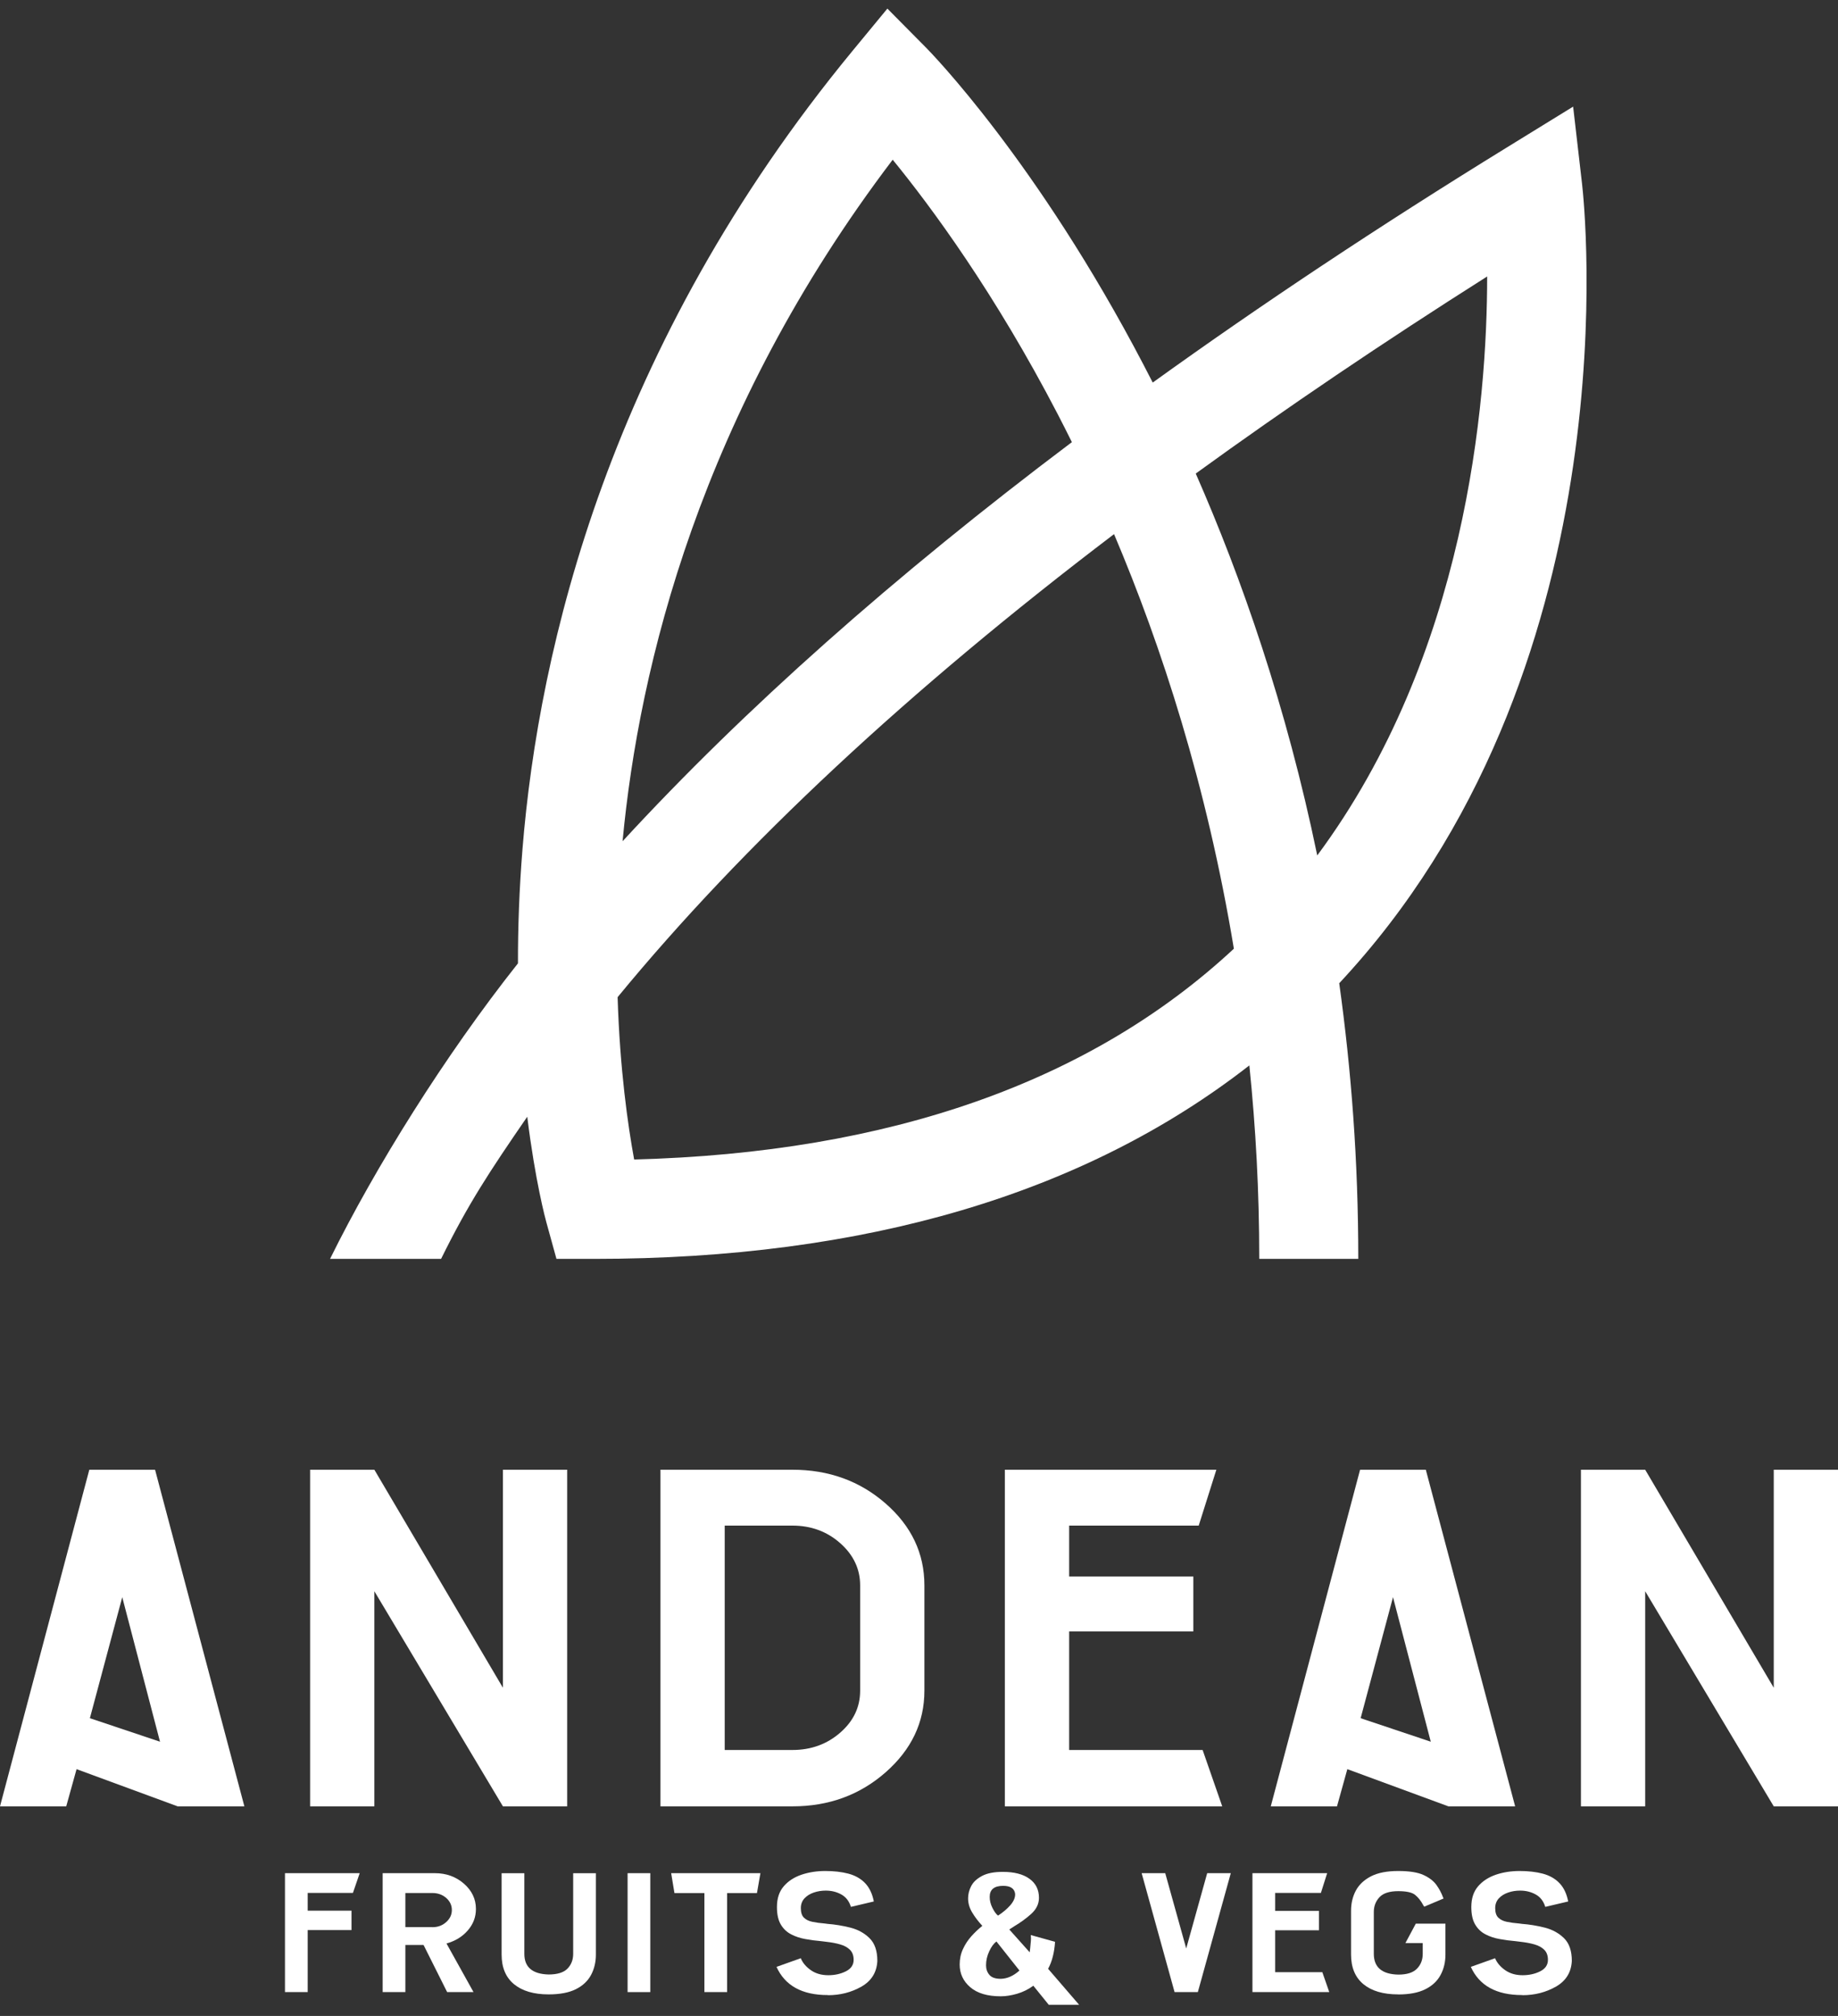
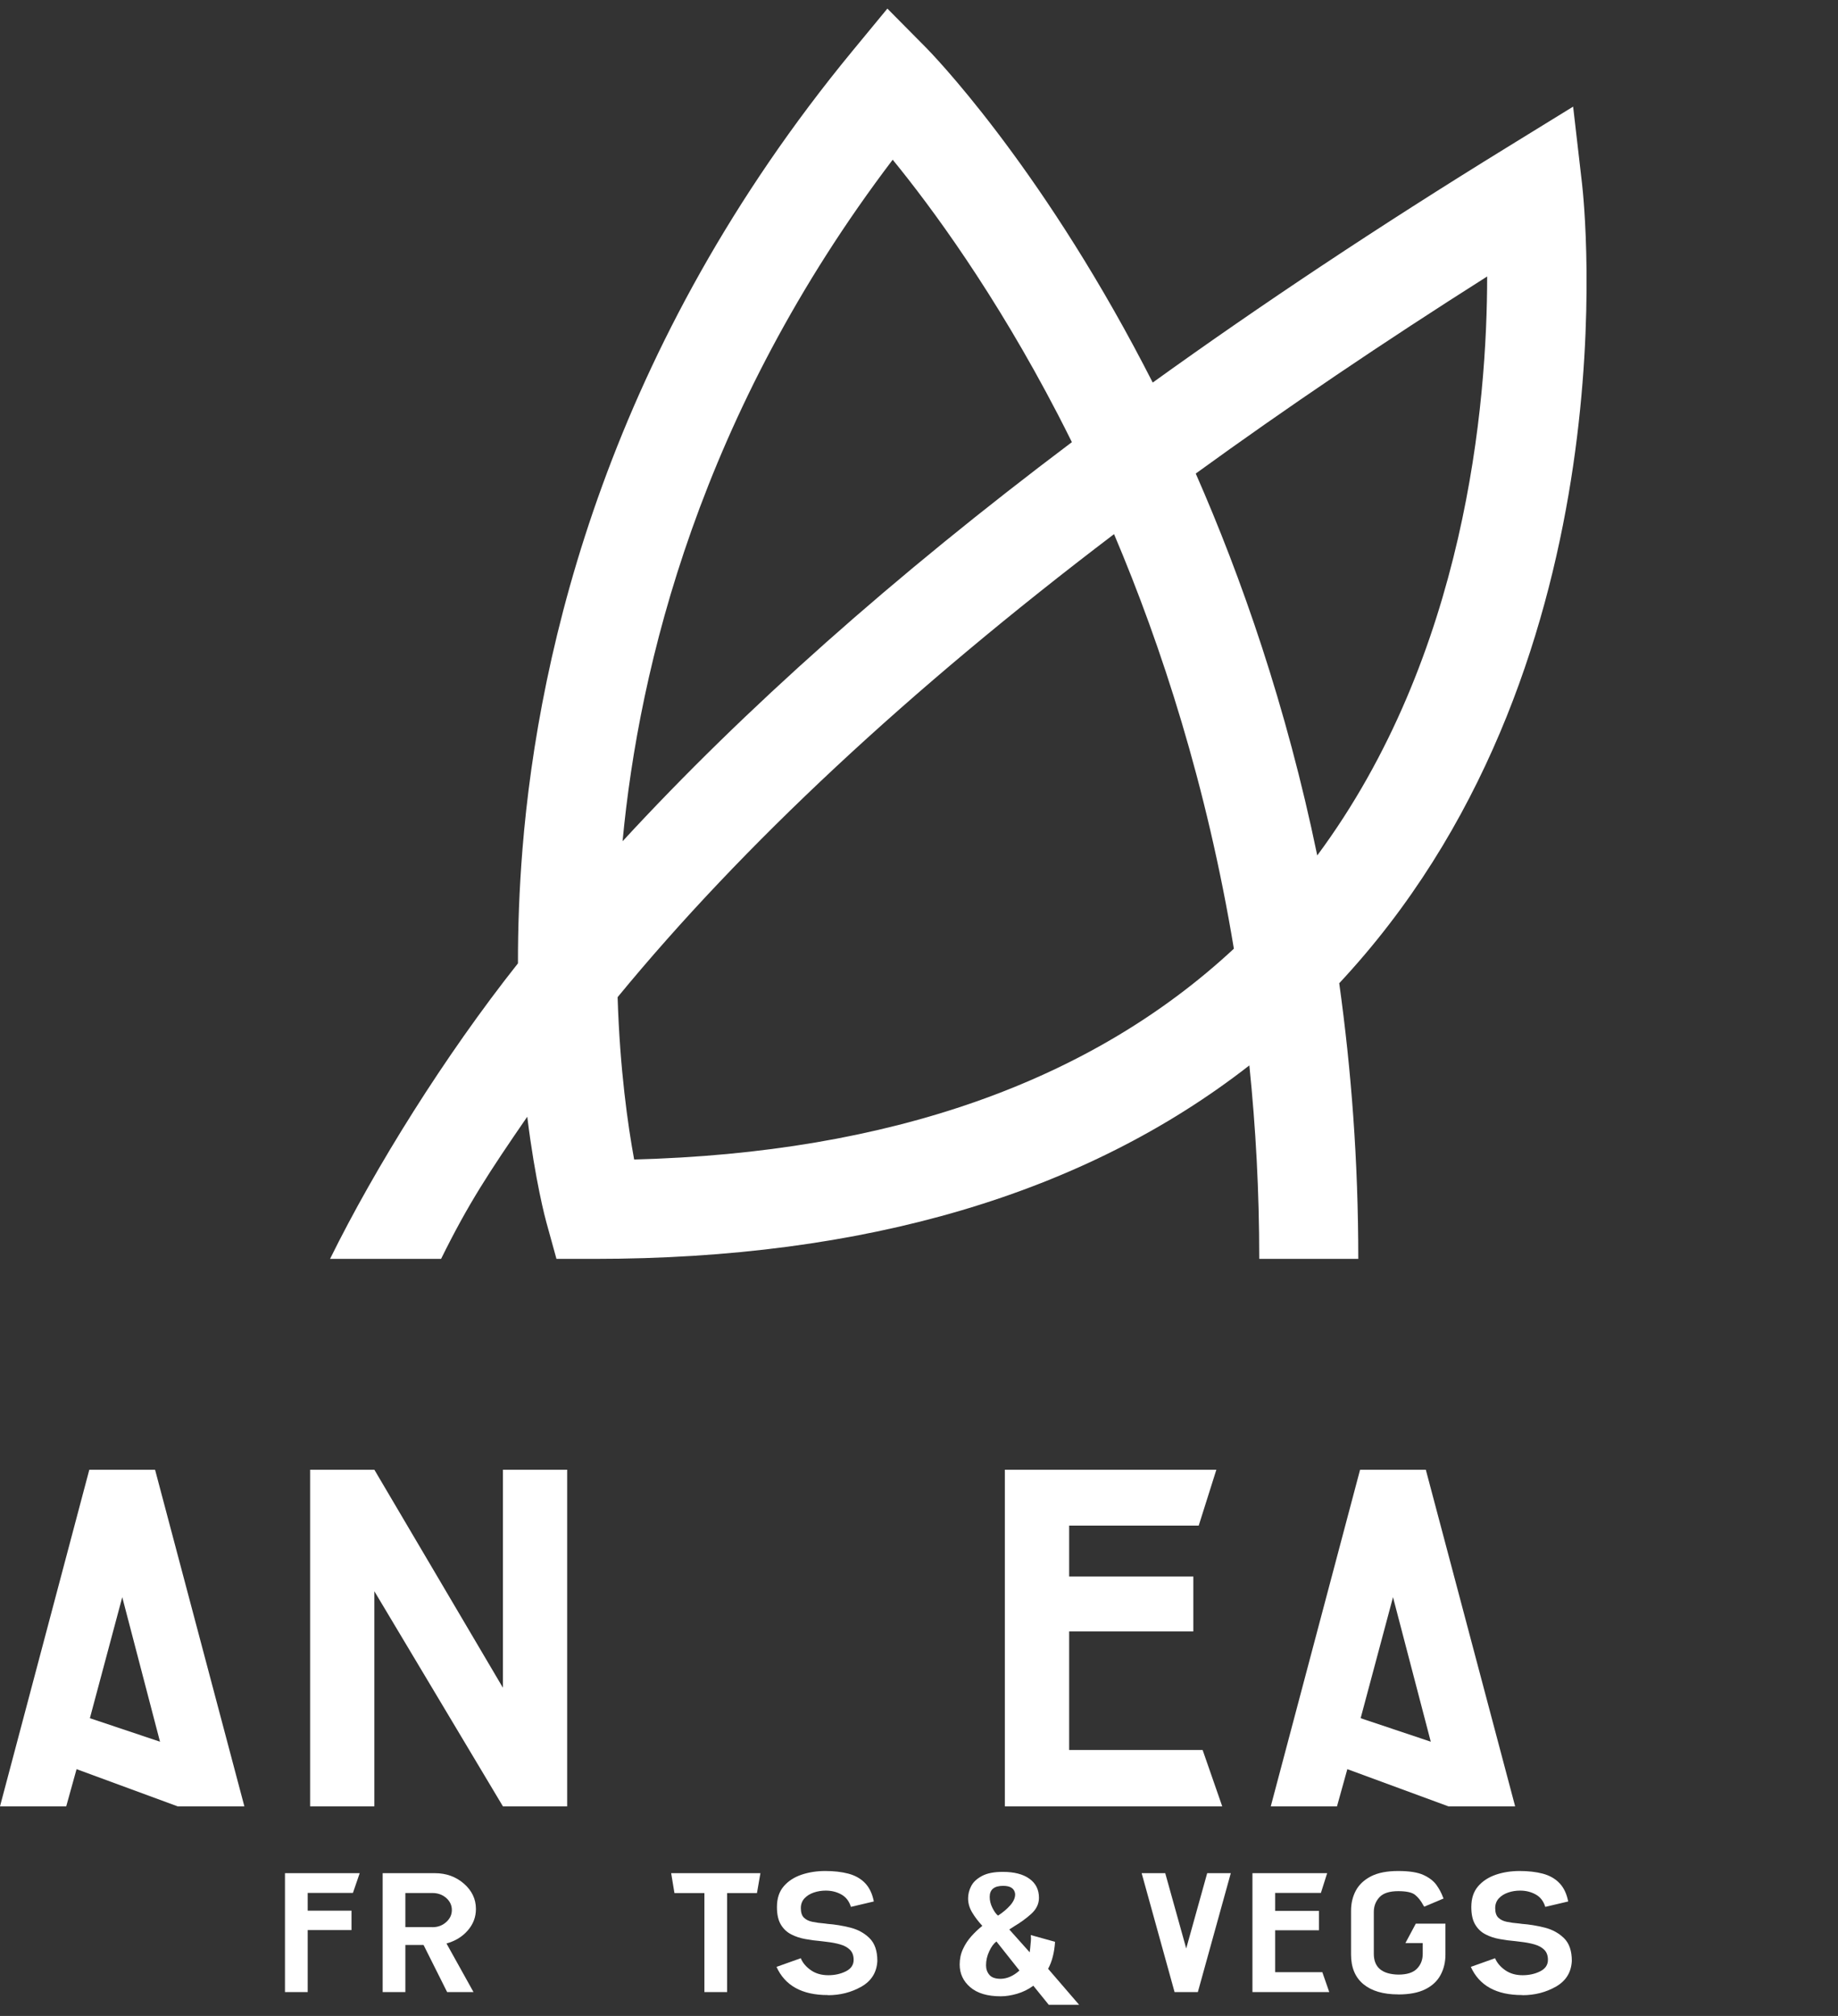
<svg xmlns="http://www.w3.org/2000/svg" width="93" height="102" viewBox="0 0 93 102" fill="none">
  <rect x="0" y="0" width="93" height="102" fill="#333333" stroke="none" />
  <g clip-path="url(#clip0_202_628)">
    <path d="M12.365 91.395H8.989L3.874 89.513L3.351 91.395H0L4.519 74.363H7.846L12.365 91.395ZM8.096 88.124L6.186 80.812L4.548 86.935L8.096 88.124Z" fill="white" />
    <path d="M28.698 91.395H25.447L18.942 80.511V91.395H15.691V74.363H18.942L25.447 85.394V74.363H28.698V91.395Z" fill="white" />
-     <path d="M40.095 91.395H33.418V74.363H40.095C41.934 74.363 43.506 74.932 44.812 76.073C46.118 77.215 46.773 78.594 46.773 80.214V85.544C46.773 87.148 46.118 88.524 44.812 89.672C43.506 90.82 41.934 91.395 40.095 91.395ZM40.095 88.543C41.038 88.543 41.846 88.249 42.516 87.664C43.187 87.079 43.522 86.373 43.522 85.544V80.214C43.522 79.389 43.187 78.676 42.516 78.081C41.846 77.487 41.038 77.19 40.095 77.19H36.669V88.543H40.095Z" fill="white" />
    <path d="M61.843 91.395H50.844V74.363H61.546L60.653 77.19H54.098V79.767H60.381V82.544H54.098V88.543H60.851L61.843 91.395Z" fill="white" />
    <path d="M76.664 91.395H73.287L68.173 89.513L67.65 91.395H64.299L68.818 74.363H72.144L76.664 91.395ZM72.395 88.124L70.484 80.812L68.846 86.935L72.395 88.124Z" fill="white" />
-     <path d="M93 91.395H89.749L83.244 80.511V91.395H79.993V74.363H83.244L89.749 85.394V74.363H93V91.395Z" fill="white" />
    <path d="M22.321 63.695H16.7C18.98 59.075 22.494 53.43 26.208 48.742C26.205 46.953 26.271 45.02 26.437 42.959C27.26 32.782 30.828 17.517 43.136 2.574L44.9 0.435L46.851 2.405C47.076 2.633 52.466 8.131 57.869 18.471C58.019 18.762 58.173 19.056 58.326 19.356C63.826 15.397 69.799 11.428 76.247 7.459L79.598 5.395L80.049 9.301C80.162 10.268 82.621 33.114 68.395 49.055C68.186 49.289 67.976 49.521 67.763 49.749C68.373 54.14 68.727 58.716 68.727 63.695H63.716C63.716 60.245 63.538 57.058 63.215 53.906C54.878 60.408 43.763 63.695 30.064 63.695H28.156L27.649 61.859C27.605 61.703 27.082 59.77 26.678 56.502C24.736 59.326 23.693 60.908 22.318 63.695H22.321ZM31.25 50.453C31.363 54.096 31.77 56.943 32.087 58.666C44.993 58.331 55.178 54.75 62.432 48.001C61.06 39.722 58.765 32.676 56.369 27.025C45.974 34.922 37.586 42.747 31.25 50.453ZM60.503 23.96C62.817 29.23 65.085 35.713 66.651 43.282C74.177 33.133 75.248 20.413 75.248 13.989C69.986 17.323 65.069 20.648 60.503 23.96ZM45.169 8.081C35.438 20.898 32.334 33.702 31.501 42.565C37.658 35.879 45.247 29.136 54.236 22.371C53.998 21.889 53.76 21.423 53.528 20.973C50.343 14.837 47.126 10.477 45.169 8.081Z" fill="white" />
    <path d="M15.569 100.793H14.419V94.776H18.2L17.858 95.774H15.569V96.674H17.786V97.656H15.569V100.79V100.793Z" fill="white" />
    <path d="M23.959 100.793H22.625L21.432 98.41H20.511V100.793H19.362V94.776H22.002C22.575 94.776 23.064 94.951 23.471 95.304C23.878 95.658 24.081 96.086 24.081 96.587C24.081 96.996 23.944 97.359 23.665 97.678C23.386 97.997 23.029 98.213 22.591 98.332L23.959 100.793ZM21.88 97.509C22.155 97.509 22.387 97.422 22.578 97.25C22.769 97.078 22.863 96.874 22.863 96.64C22.863 96.405 22.769 96.199 22.578 96.03C22.387 95.864 22.155 95.78 21.88 95.78H20.511V97.506H21.88V97.509Z" fill="white" />
-     <path d="M27.759 100.909C27.01 100.909 26.427 100.737 26.008 100.393C25.591 100.049 25.381 99.549 25.381 98.895V94.779H26.531V98.861C26.531 99.533 26.941 99.88 27.759 99.902C28.203 99.902 28.523 99.802 28.714 99.605C28.905 99.408 29.002 99.158 29.002 98.861V94.779H30.151V98.895C30.151 99.273 30.07 99.618 29.907 99.924C29.744 100.231 29.487 100.471 29.137 100.647C28.786 100.822 28.325 100.909 27.759 100.909Z" fill="white" />
-     <path d="M32.904 100.793H31.755V94.776H32.904V100.793Z" fill="white" />
    <path d="M36.791 100.793H35.642V95.783H34.126L33.96 94.776H38.476L38.301 95.783H36.791V100.793Z" fill="white" />
    <path d="M41.902 100.943H41.877C40.584 100.943 39.722 100.468 39.29 99.517L40.518 99.079C40.612 99.308 40.778 99.508 41.022 99.68C41.263 99.852 41.561 99.939 41.912 99.939C42.237 99.939 42.535 99.874 42.798 99.743C43.061 99.611 43.193 99.417 43.193 99.161C43.193 98.945 43.13 98.776 43.008 98.654C42.886 98.532 42.723 98.441 42.516 98.382C42.313 98.323 42.084 98.279 41.833 98.251L41.551 98.216C41.282 98.194 41.016 98.157 40.753 98.11C40.49 98.063 40.249 97.985 40.033 97.872C39.816 97.76 39.641 97.597 39.51 97.378C39.378 97.159 39.312 96.862 39.312 96.49C39.312 96.058 39.425 95.708 39.654 95.442C39.882 95.176 40.18 94.982 40.553 94.854C40.925 94.729 41.326 94.666 41.758 94.666C42.191 94.666 42.588 94.71 42.93 94.801C43.271 94.892 43.553 95.051 43.772 95.279C43.991 95.508 44.139 95.817 44.214 96.208L43.055 96.481C42.967 96.196 42.807 95.986 42.573 95.855C42.338 95.724 42.075 95.658 41.783 95.658C41.574 95.658 41.373 95.689 41.179 95.755C40.985 95.821 40.828 95.918 40.706 96.049C40.584 96.18 40.521 96.346 40.521 96.543C40.521 96.765 40.574 96.928 40.678 97.028C40.784 97.131 40.925 97.2 41.104 97.237C41.282 97.275 41.492 97.303 41.73 97.322L41.871 97.341C42.244 97.369 42.626 97.431 43.014 97.528C43.403 97.625 43.731 97.803 43.995 98.063C44.261 98.323 44.392 98.707 44.392 99.214C44.364 99.793 44.095 100.224 43.59 100.515C43.083 100.803 42.519 100.95 41.893 100.95L41.902 100.943Z" fill="white" />
    <path d="M54.608 101.435H53.065L52.285 100.471C52.028 100.659 51.752 100.793 51.461 100.878C51.17 100.962 50.894 101.006 50.637 101.006C49.964 101.006 49.45 100.853 49.093 100.546C48.736 100.24 48.558 99.855 48.558 99.395C48.558 99.114 48.614 98.854 48.724 98.617C48.833 98.376 48.977 98.16 49.153 97.963C49.328 97.769 49.513 97.594 49.704 97.441C49.494 97.213 49.328 96.993 49.203 96.784C49.056 96.549 48.984 96.305 48.984 96.049C48.984 95.846 49.034 95.639 49.137 95.436C49.24 95.233 49.419 95.061 49.682 94.92C49.942 94.779 50.296 94.71 50.737 94.71C51.317 94.71 51.768 94.826 52.087 95.058C52.41 95.289 52.57 95.611 52.57 96.024C52.57 96.334 52.435 96.609 52.166 96.847C51.918 97.069 51.639 97.272 51.323 97.46L51.069 97.625L52.103 98.782V98.764C52.119 98.648 52.134 98.507 52.147 98.345C52.159 98.251 52.166 98.16 52.166 98.073L52.156 97.907L53.384 98.248C53.349 98.795 53.23 99.252 53.033 99.614L54.602 101.435H54.608ZM50.637 100.121C50.963 100.115 51.279 99.974 51.583 99.702L50.418 98.232C50.283 98.332 50.161 98.495 50.055 98.726C49.945 98.958 49.892 99.195 49.892 99.439C49.892 99.627 49.948 99.786 50.061 99.921C50.174 100.055 50.365 100.121 50.634 100.121H50.637ZM50.496 96.925C50.747 96.762 50.954 96.587 51.12 96.399C51.282 96.212 51.364 96.03 51.364 95.855V95.821C51.329 95.552 51.126 95.417 50.759 95.417C50.302 95.417 50.077 95.605 50.077 95.977C50.077 96.159 50.12 96.34 50.211 96.524C50.302 96.709 50.396 96.84 50.496 96.922V96.925Z" fill="white" />
    <path d="M60.606 100.793H59.432L57.766 94.776H58.959L60.021 98.585L61.082 94.776H62.276L60.609 100.793H60.606Z" fill="white" />
    <path d="M67.255 100.793H63.372V94.776H67.152L66.836 95.774H64.521V96.684H66.739V97.666H64.521V99.786H66.908L67.259 100.793H67.255Z" fill="white" />
    <path d="M70.744 100.909C69.99 100.909 69.404 100.737 68.987 100.393C68.571 100.049 68.361 99.549 68.361 98.895V96.687C68.361 96.302 68.442 95.958 68.605 95.655C68.768 95.351 69.028 95.111 69.376 94.932C69.726 94.754 70.184 94.666 70.744 94.666C71.305 94.666 71.731 94.732 72.025 94.867C72.317 95.001 72.536 95.17 72.68 95.37C72.824 95.57 72.937 95.783 73.018 96.005L73.043 96.058L72.063 96.471L72.019 96.402C71.897 96.174 71.756 95.999 71.602 95.874C71.449 95.749 71.164 95.686 70.747 95.686C70.309 95.686 69.993 95.786 69.802 95.989C69.611 96.193 69.513 96.44 69.513 96.737V98.857C69.513 99.539 69.927 99.889 70.751 99.908C71.189 99.908 71.505 99.808 71.7 99.605C71.894 99.405 71.988 99.154 71.988 98.857V98.313H71.111L71.637 97.331H73.137V98.898C73.137 99.276 73.056 99.621 72.89 99.927C72.727 100.233 72.47 100.474 72.119 100.649C71.768 100.825 71.311 100.912 70.751 100.912L70.744 100.909Z" fill="white" />
    <path d="M77.033 100.943H77.008C75.718 100.943 74.853 100.468 74.421 99.517L75.649 99.079C75.743 99.308 75.912 99.508 76.153 99.68C76.397 99.852 76.692 99.939 77.043 99.939C77.368 99.939 77.666 99.874 77.929 99.743C78.192 99.611 78.323 99.417 78.323 99.161C78.323 98.945 78.261 98.776 78.139 98.654C78.017 98.532 77.851 98.441 77.647 98.382C77.444 98.323 77.215 98.279 76.964 98.251L76.682 98.216C76.413 98.194 76.147 98.157 75.884 98.11C75.621 98.063 75.379 97.985 75.166 97.872C74.95 97.763 74.775 97.597 74.644 97.378C74.512 97.159 74.446 96.862 74.446 96.49C74.446 96.058 74.559 95.708 74.788 95.442C75.016 95.176 75.317 94.982 75.686 94.854C76.056 94.729 76.46 94.666 76.892 94.666C77.325 94.666 77.722 94.71 78.064 94.801C78.405 94.892 78.687 95.051 78.906 95.279C79.125 95.508 79.272 95.817 79.348 96.208L78.189 96.481C78.101 96.196 77.942 95.986 77.707 95.855C77.472 95.724 77.209 95.658 76.917 95.658C76.707 95.658 76.504 95.689 76.313 95.755C76.119 95.821 75.962 95.918 75.84 96.049C75.718 96.18 75.655 96.346 75.655 96.543C75.655 96.765 75.708 96.928 75.815 97.028C75.921 97.131 76.062 97.2 76.241 97.237C76.419 97.275 76.629 97.303 76.867 97.322L77.008 97.341C77.384 97.369 77.763 97.431 78.151 97.528C78.54 97.625 78.868 97.803 79.135 98.063C79.401 98.323 79.532 98.707 79.532 99.214C79.504 99.793 79.235 100.224 78.731 100.515C78.223 100.803 77.66 100.95 77.033 100.95V100.943Z" fill="white" />
  </g>
  <defs>
    <clipPath id="clip0_202_628">
      <rect width="93" height="101" fill="white" transform="translate(0 0.435)" />
    </clipPath>
  </defs>
</svg>